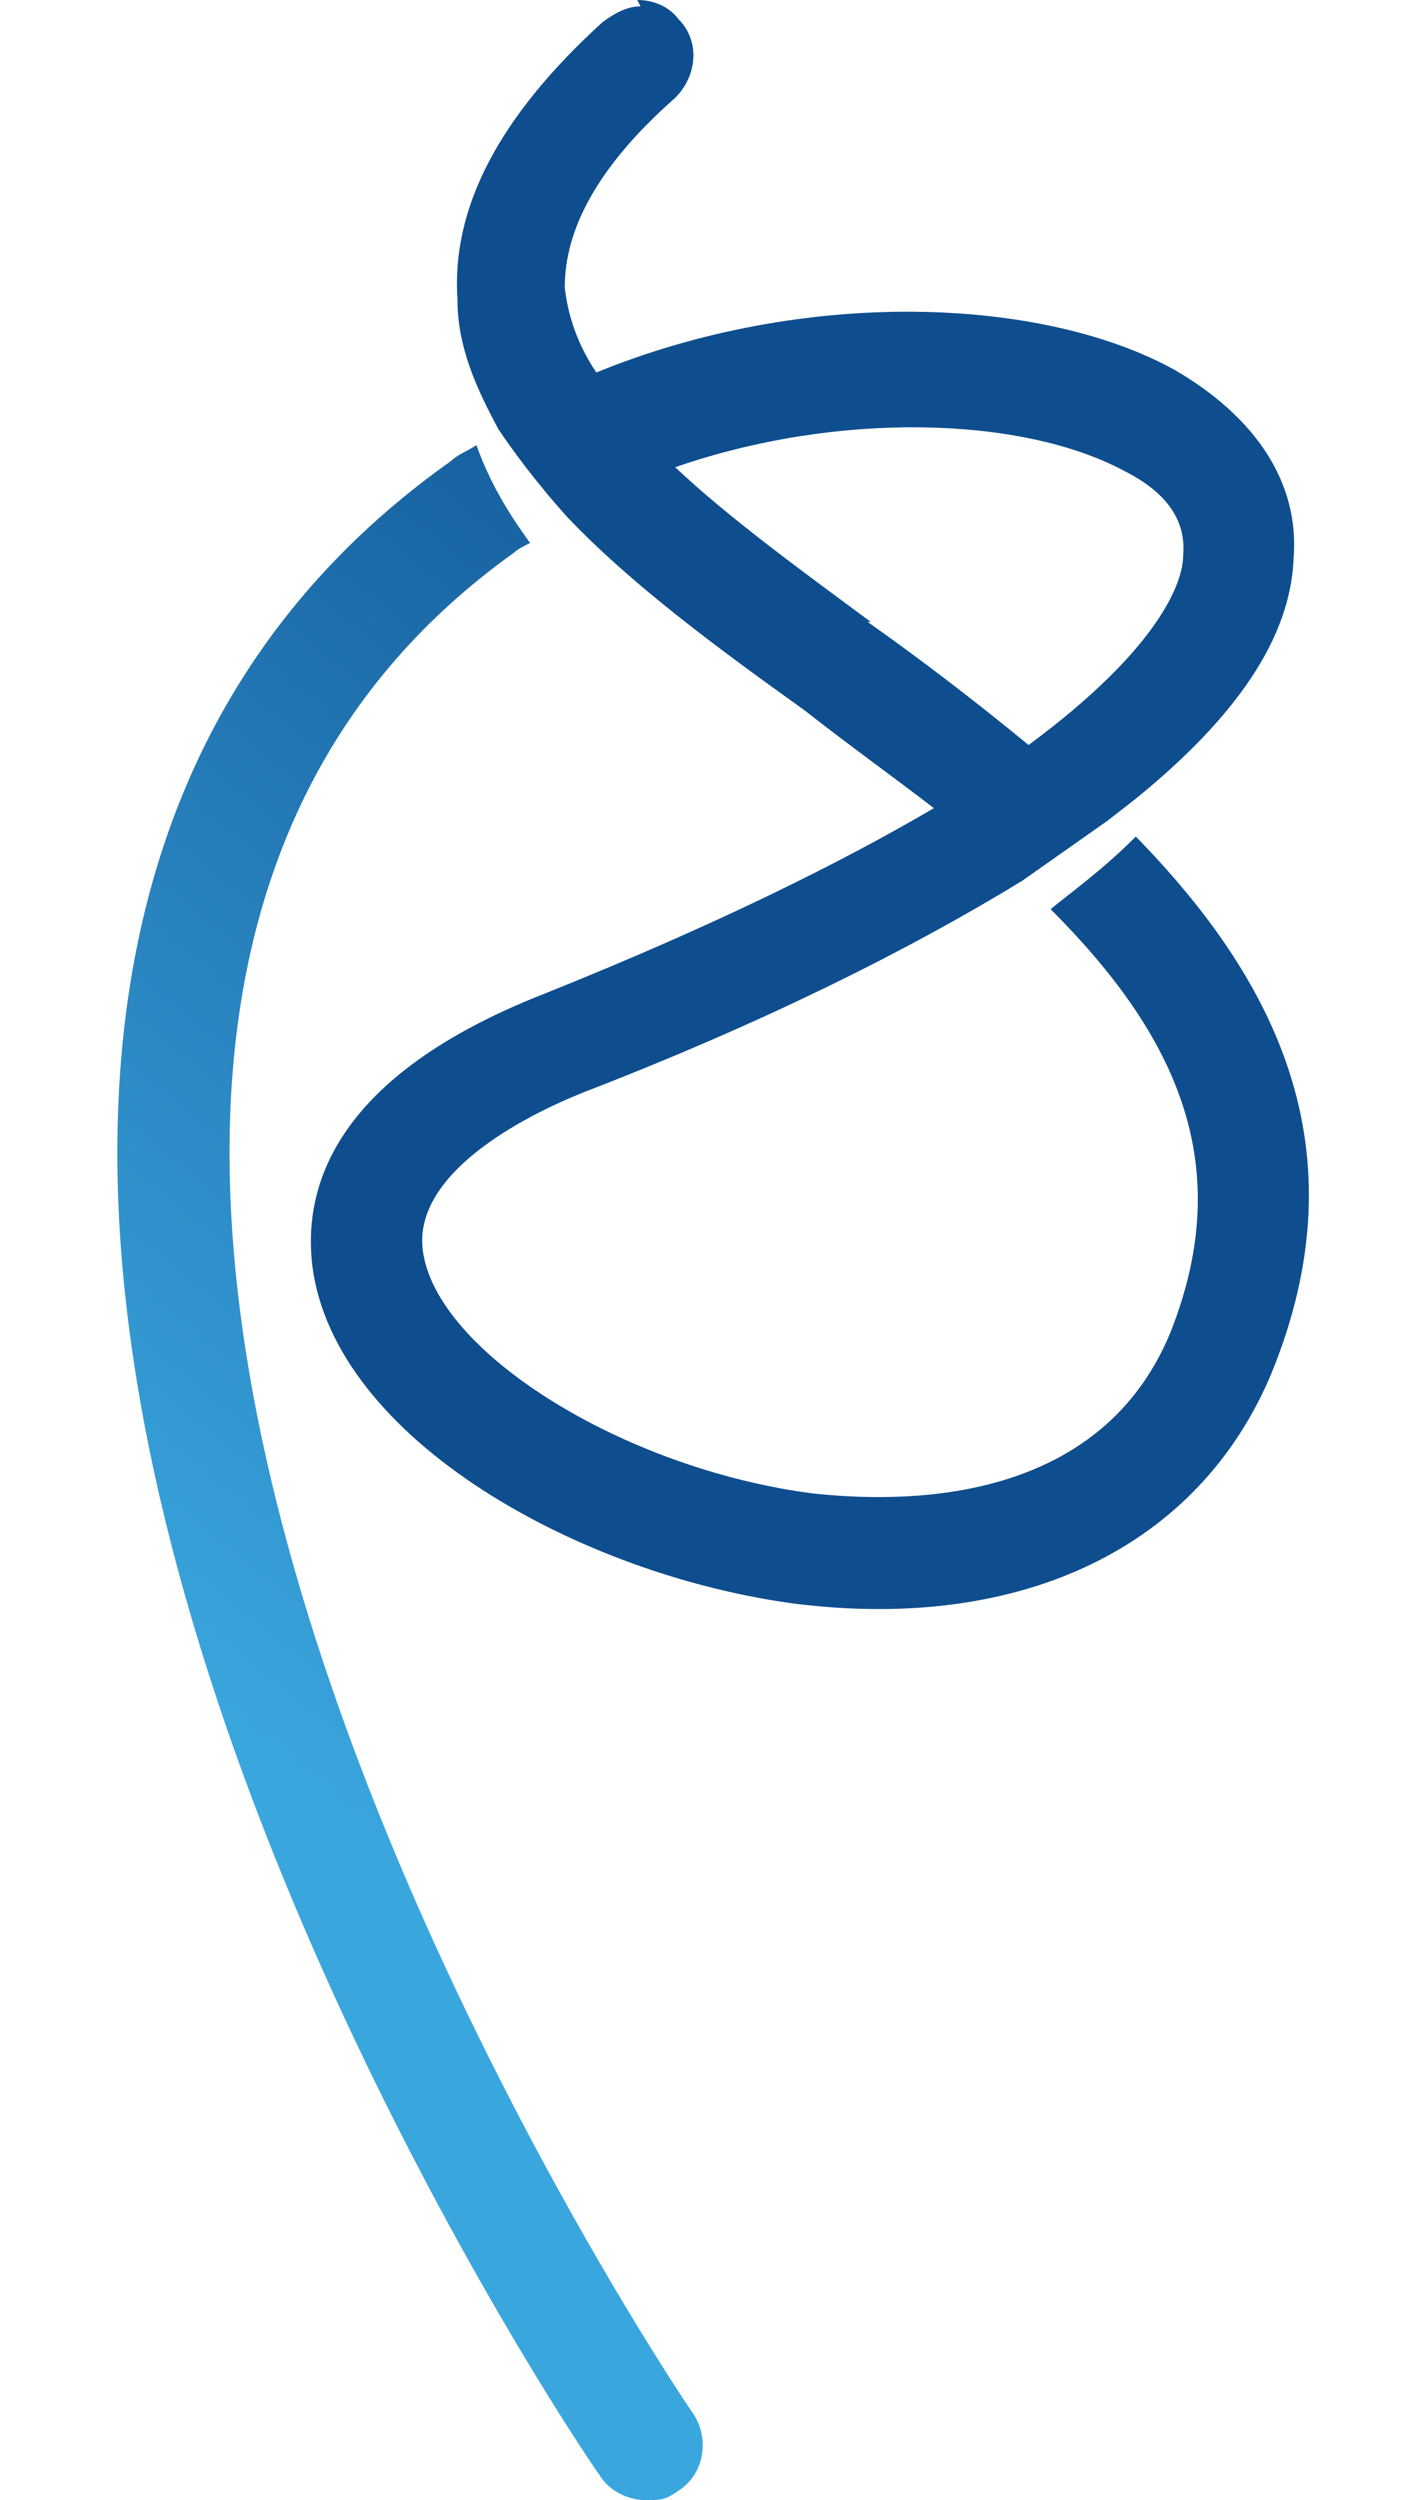
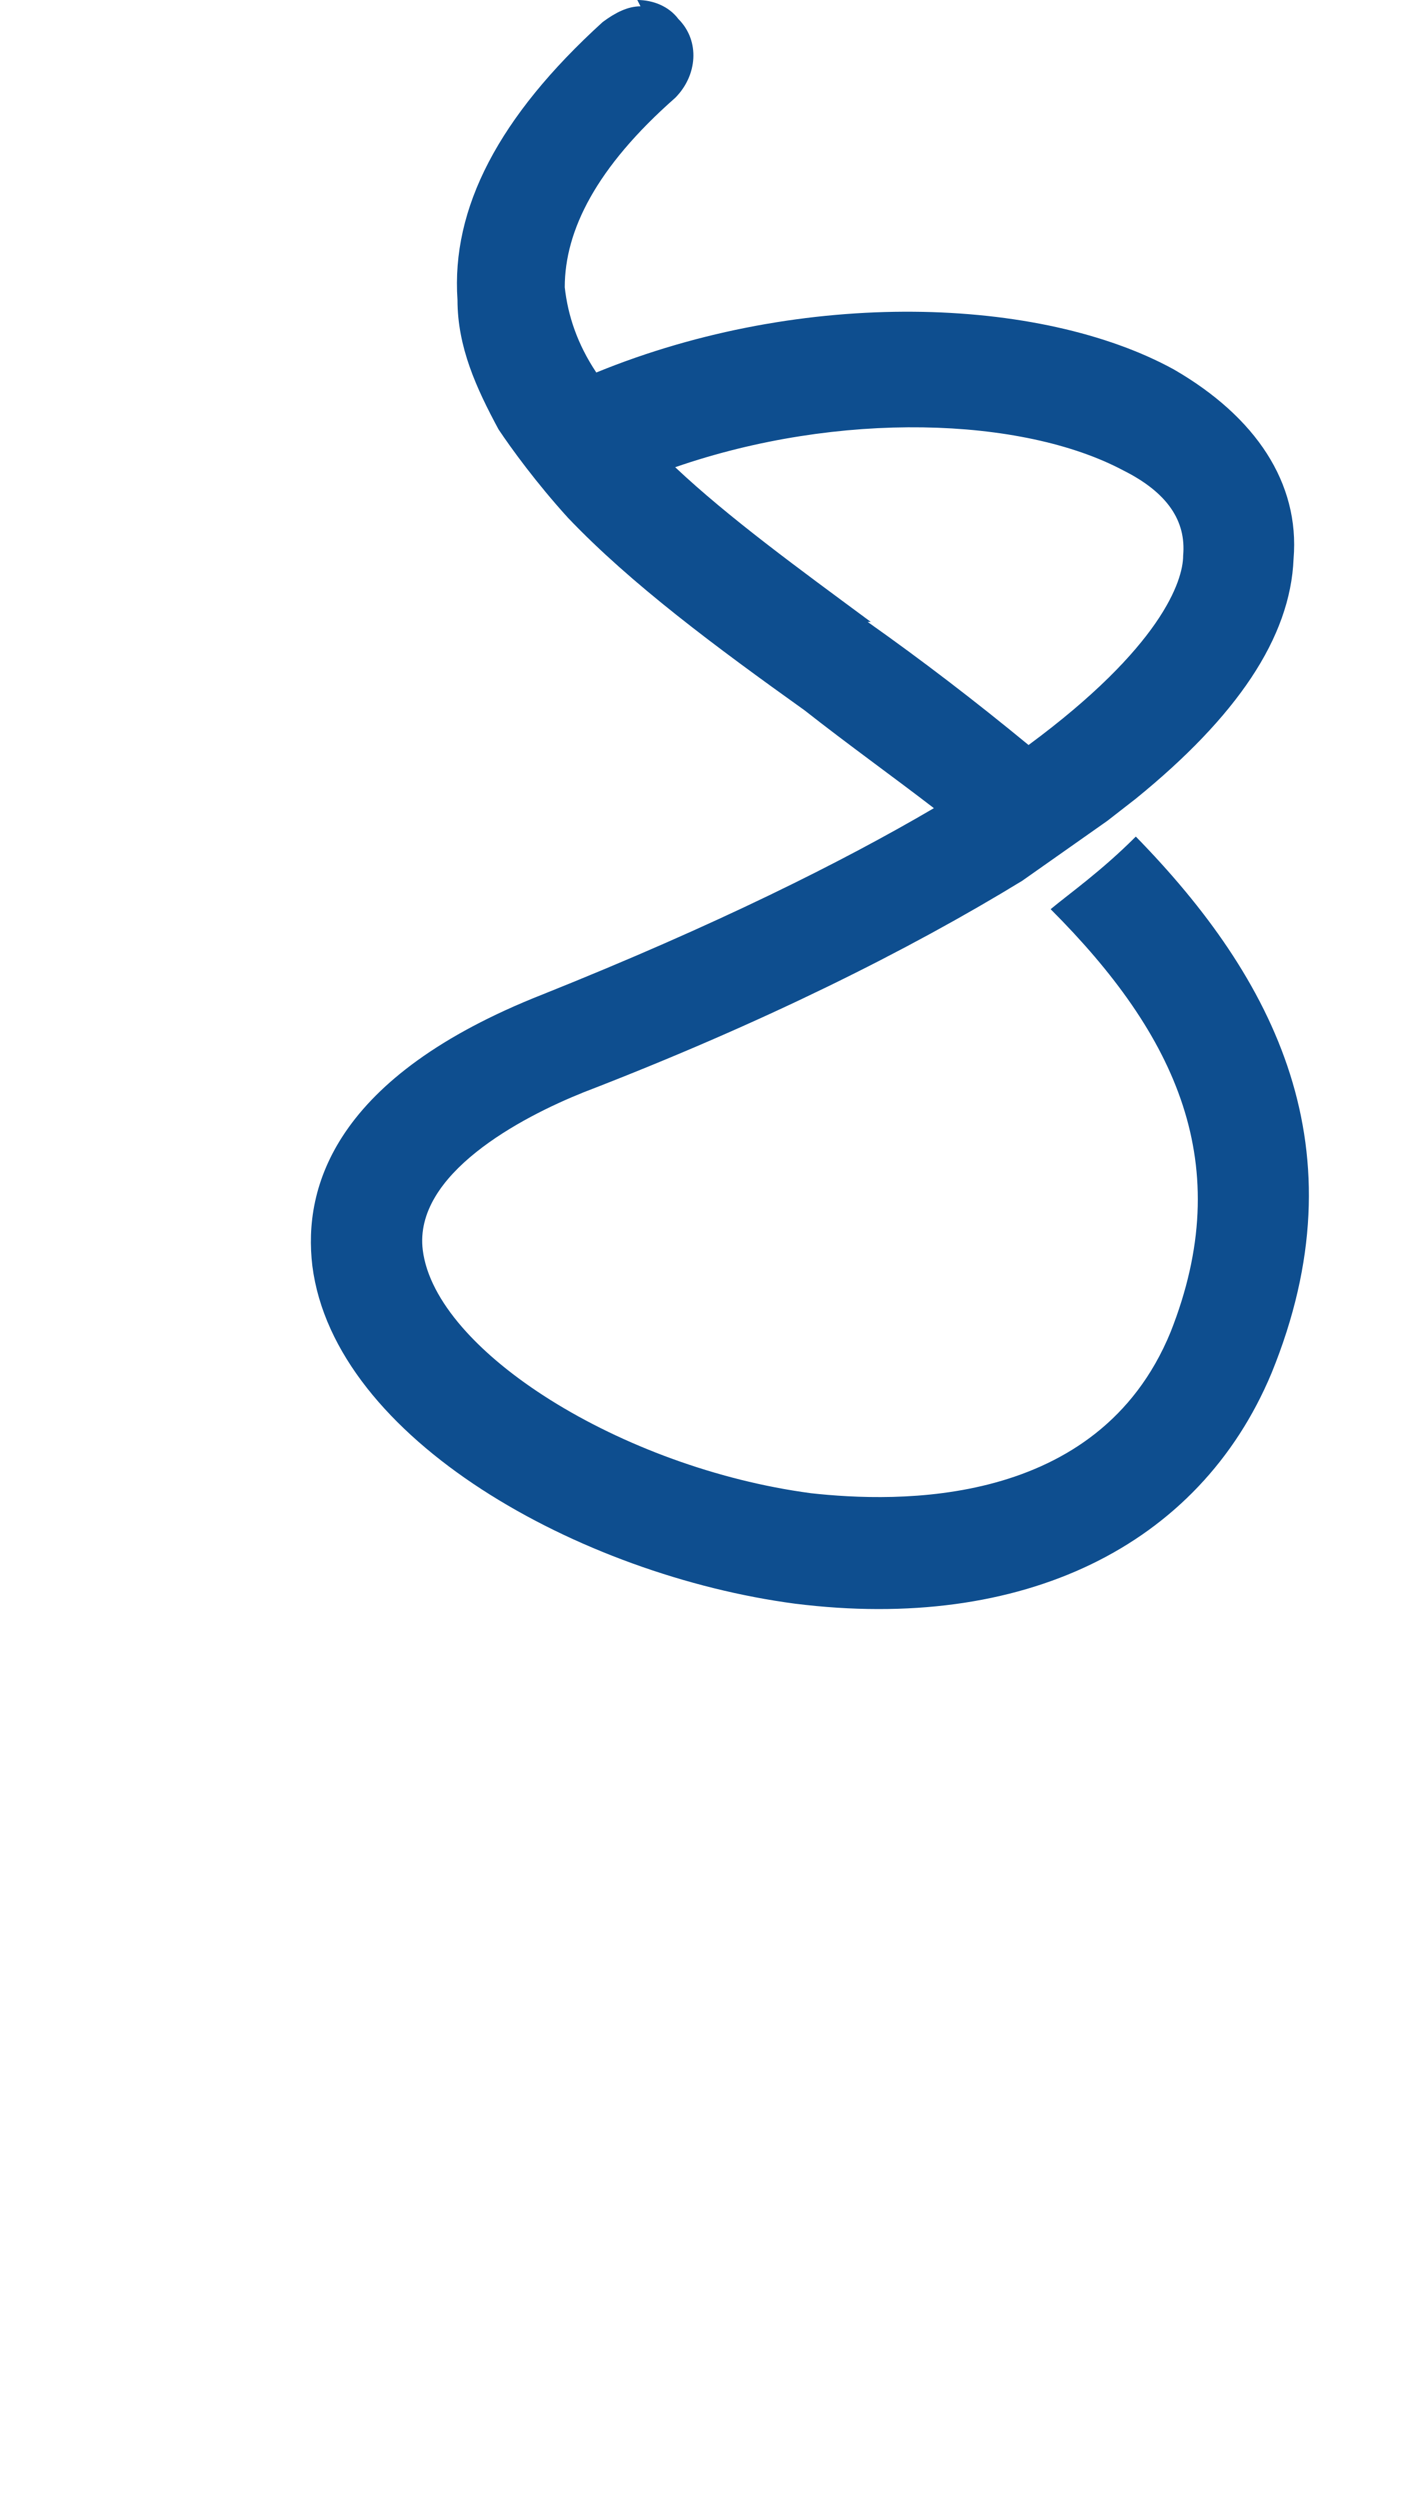
<svg xmlns="http://www.w3.org/2000/svg" xmlns:xlink="http://www.w3.org/1999/xlink" id="a" data-name="Layer 1" viewBox="0 0 44.5 79.2">
  <defs>
    <linearGradient id="b" x1="-847.3" y1="711.6" x2="-846.4" y2="710.5" gradientTransform="translate(28057.2 -23495.5) scale(33.1)" gradientUnits="userSpaceOnUse">
      <stop offset="0" stop-color="#3aa6de" />
      <stop offset="1" stop-color="#0e4e8f" />
    </linearGradient>
    <linearGradient id="c" x1="-853.1" y1="702" x2="-852.6" y2="701.4" gradientTransform="translate(48176.4 -39589.6) scale(56.5)" xlink:href="#b" />
  </defs>
-   <path d="M14.3,14.6C3.4,22.3.9,35.9,6.9,53.9c4.4,13.2,11.8,24.1,12.1,24.5.3.5.9.8,1.5.8s.7-.1,1-.3c.8-.5,1-1.6.5-2.4-.3-.4-28.8-42.5-5.7-59,.1-.1.3-.2.5-.3-.5-.7-1.2-1.7-1.7-3.1-.3.2-.6.3-.8.5" style="fill: url(#b);" />
  <path d="M27.6,19.7c-2.3-1.7-4.5-3.3-6.2-4.9,5.2-1.8,11-1.6,14.2.1,1.4.7,2,1.6,1.9,2.7,0,.8-.7,2.9-4.9,6-1.7-1.4-3.4-2.7-5.1-3.9M20.3.2c-.4,0-.8.2-1.2.5-3.3,3-4.8,5.9-4.6,8.8,0,1.5.6,2.8,1.3,4.1h0c.4.6,1.2,1.7,2.2,2.8,2,2.1,4.7,4.1,7.5,6.1,1.4,1.1,2.8,2.1,4.1,3.1-2.9,1.7-6.9,3.7-12.4,5.9-6.6,2.6-7.6,6.1-7.3,8.6.7,5.5,8.5,9.8,15.3,10.7,7.2.9,12.8-1.8,15.1-7.3,2.9-7.1.1-12.5-4.3-17-1.1,1.1-2.1,1.8-2.7,2.3,4,4,5.9,8.1,3.8,13.4-2.3,5.6-8.7,5.4-11.4,5.1-6-.8-11.9-4.5-12.3-7.7-.3-2.4,3.1-4.2,5.1-5,5.7-2.2,10.3-4.5,13.9-6.7h0s2.7-1.9,2.7-1.9l.9-.7c3.2-2.6,4.9-5.1,5-7.6.2-2.4-1.2-4.5-3.8-6-4.2-2.3-11.7-2.6-18.3.1-.6-.9-.9-1.8-1-2.7,0-1.8,1-3.8,3.5-6,.7-.7.8-1.8.1-2.5-.3-.4-.8-.6-1.3-.6h0Z" style="fill: url(#c);" />
</svg>